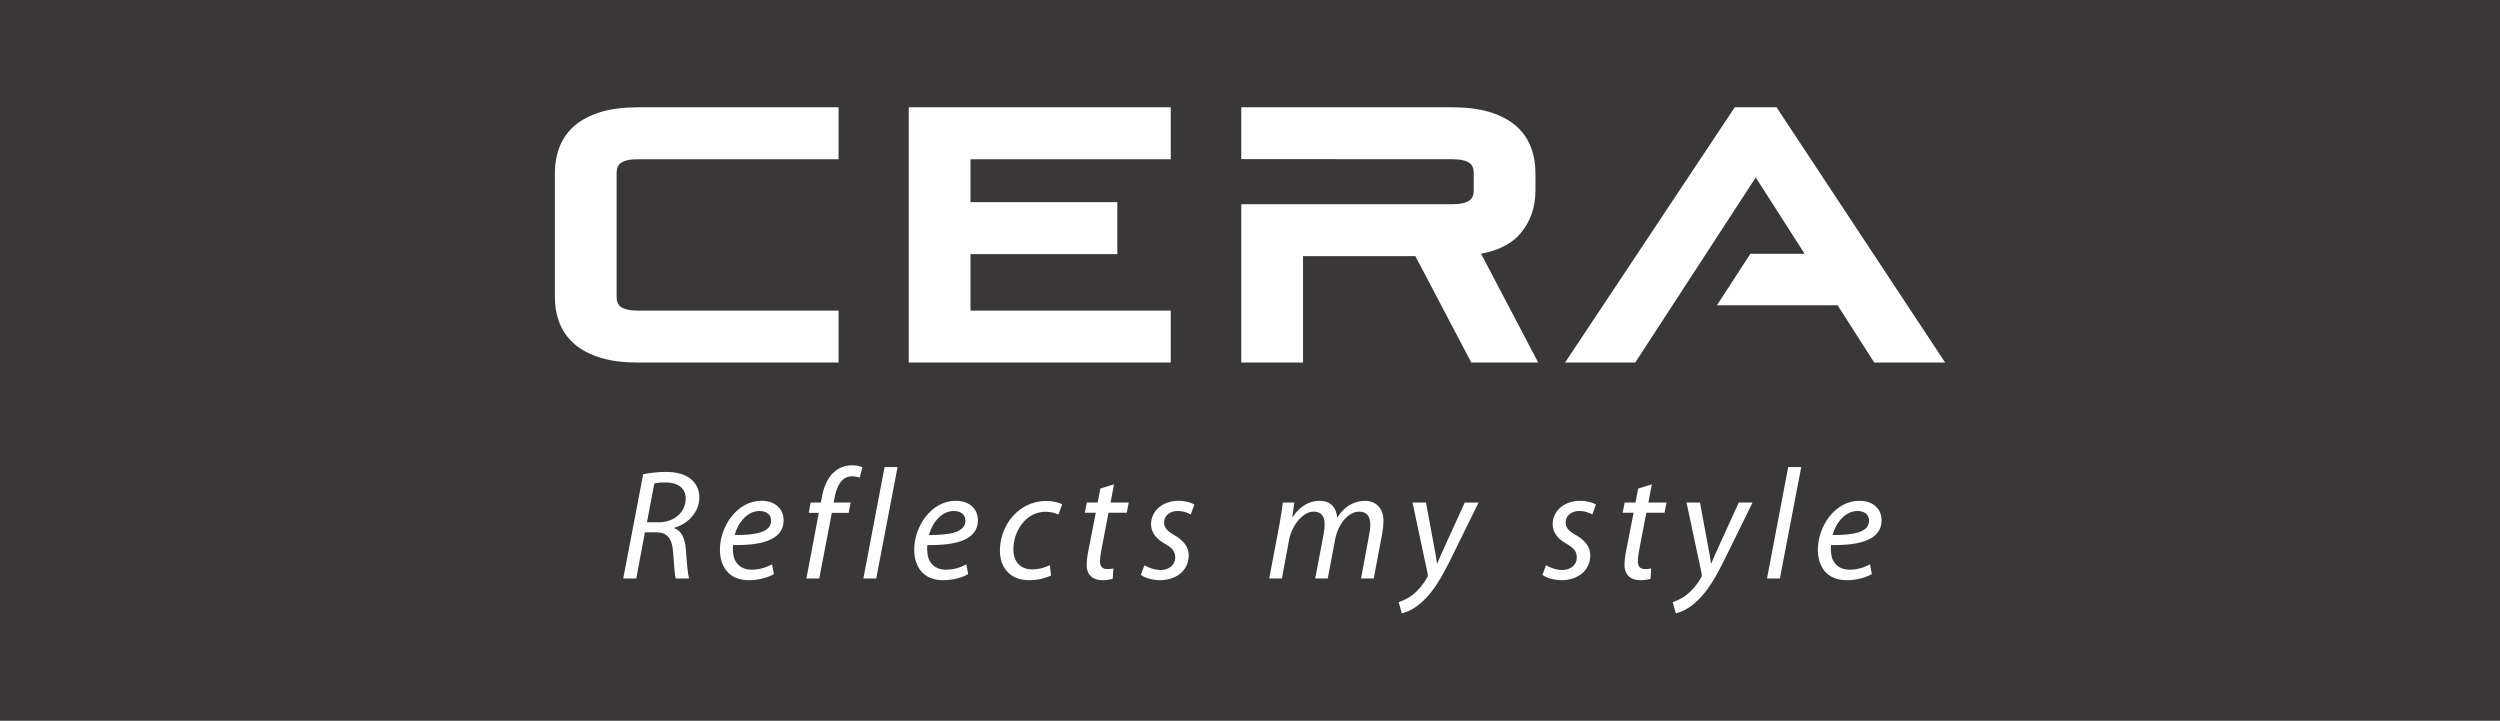
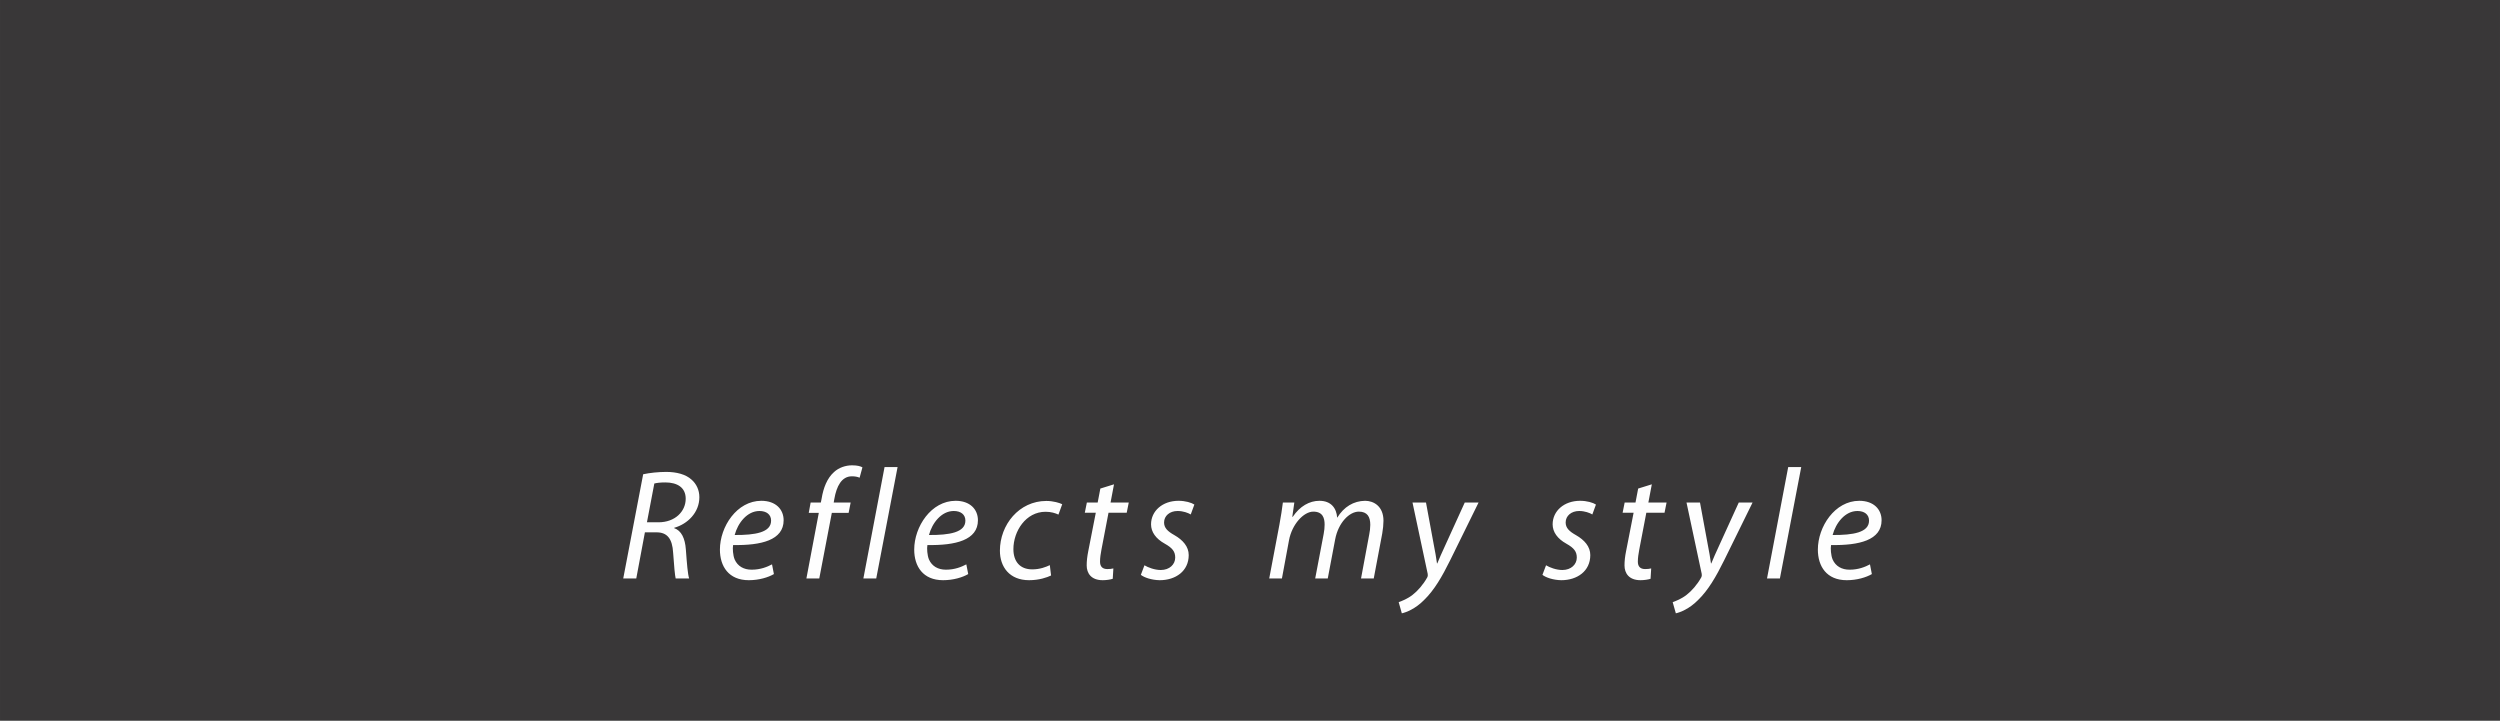
<svg xmlns="http://www.w3.org/2000/svg" xml:space="preserve" width="74.5mm" height="21.474mm" style="shape-rendering:geometricPrecision; text-rendering:geometricPrecision; image-rendering:optimizeQuality; fill-rule:evenodd; clip-rule:evenodd" viewBox="0 0 7448.56 2147.01">
  <rect x="0" y="0" width="7448.56" height="2147.01" fill="#808080" stroke="none" />
  <defs>
    <style type="text/css">
   
    .fil0 {fill:#393738}
    .fil1 {fill:#FEFEFE;fill-rule:nonzero}
   
  </style>
  </defs>
  <g id="Layer_x0020_1">
    <g id="_1747382231280">
      <rect class="fil0" x="0" y="-0.01" width="7448.56" height="2147.01" />
      <g>
-         <path class="fil1" d="M4216.97 763.17l-334.71 0 0 316.99 -184.03 0c0,-157.23 0,-314.48 0,-471.75l628.6 0c24.24,0 41.53,-3.83 51.87,-11.45 8.06,-5.95 12.08,-15.71 12.08,-29.27l0 -52.49c0,-13.59 -4.02,-23.38 -12.08,-29.32 -10.34,-7.61 -27.63,-11.45 -51.87,-11.45l0 -0.09 -628.6 -0.18c0,-51.5 0,-103 0,-154.5l628.6 0c21.12,0 40.78,1.13 59.03,3.36 18.33,2.26 35.33,5.71 50.95,10.36 15.5,4.59 29.75,10.24 42.74,16.89l0.02 -0.09c13.17,6.74 25.02,14.53 35.43,23.41 10.49,8.88 19.57,18.73 27.27,29.53 7.71,10.82 13.96,22.54 18.76,35.1l0.03 -0.03c4.6,12.08 8.07,24.68 10.33,37.75 2.3,13.02 3.41,26.45 3.41,40.26l0 50.44c0,25.64 -3.83,49.38 -11.53,71.26 -7.77,22.05 -19.46,41.95 -35.03,59.68l0 0.09c-16.02,18.24 -37.16,32.71 -63.35,43.34 -15.52,6.31 -32.95,11.27 -52.25,14.92l170.35 324.24 -199.43 0 -166.58 -316.99zm-1509.49 -443.51l780.71 0 0 154.77 -596.65 0 0 127.91 437.42 0c0,51.58 0,103.18 0,154.76l-437.42 0 0 168.33 596.65 0c0,51.59 0,103.17 0,154.73l-780.71 0 0 -760.5zm2767.42 589.79l-359.34 0 99.61 -153.32 161.56 0 -145.61 -227.49 -358.97 551.51 -209.16 0 505.55 -760.5 124.54 0 502.31 760.5 -211.22 0 -109.27 -170.71zm-3573.74 170.71c-21.09,0 -40.77,-1.09 -58.99,-3.32 -18.37,-2.27 -35.36,-5.71 -50.98,-10.36l-0.1 0c-15.34,-4.57 -29.59,-10.21 -42.67,-16.89 -13.36,-6.82 -25.2,-14.62 -35.42,-23.32 -10.4,-8.83 -19.49,-18.61 -27.18,-29.33 -7.71,-10.72 -13.99,-22.32 -18.8,-34.69 -4.68,-12.09 -8.15,-24.72 -10.45,-37.82 -2.27,-13.08 -3.41,-26.7 -3.41,-40.77l0 -367.46c0,-27.94 4.59,-53.92 13.78,-78.01 4.74,-12.45 11.02,-24.17 18.78,-35.07 7.71,-10.81 16.83,-20.66 27.28,-29.53 10.23,-8.7 22.07,-16.49 35.42,-23.32 13.08,-6.68 27.33,-12.32 42.67,-16.89 15.56,-4.62 32.59,-8.1 51.05,-10.36 18.25,-2.23 37.93,-3.36 59.02,-3.36l597.27 0c0,51.6 0,103.18 0,154.77l-597.27 0c-24.23,0 -41.53,3.84 -51.86,11.45 -8.07,5.95 -12.11,15.74 -12.11,29.32l0 369.48c0,13.57 4.04,23.36 12.11,29.3 10.33,7.61 27.63,11.45 51.86,11.45l597.27 0c0,51.59 0,103.17 0,154.73l-597.27 0z" />
        <path class="fil1" d="M1856.88 1723.55l38.81 0 25.73 -137.48 34.58 0c31.35,0 47.24,18.24 49.56,61.29 2.36,36.45 5.62,69.65 7.5,76.19l40.2 0c-4.21,-12.62 -6.53,-42.55 -9.82,-86.5 -2.33,-32.74 -13.09,-56.12 -35.07,-63.61l0.45 -0.93c39.78,-11.21 74.86,-45.34 74.86,-91.19 0,-21.51 -8.92,-39.72 -23.39,-52.37 -16.85,-15.41 -43.97,-22.9 -75.3,-22.9 -23.38,0 -49.56,2.81 -68.74,7.01l-59.39 310.49zm92.58 -282.92c7.04,-1.84 17.3,-3.26 32.73,-3.26 35.55,0 60.8,14.99 60.8,48.63 0,37.88 -31.8,70.14 -80.88,70.14l-34.61 0 21.97 -115.51zm350.72 240.85c-14.05,7.46 -34.16,15.89 -60.8,15.89 -23.39,0 -41.63,-10.3 -50.51,-30.41 -5.12,-12.15 -6.55,-33.19 -4.68,-43.01 83.7,1.42 150.57,-14.47 150.57,-73.88 0,-32.26 -23.38,-57.96 -66.39,-57.96 -72.95,0 -123.45,77.13 -123.45,145.4 0,50.04 26.18,91.18 86.02,91.18 30.41,0 57.99,-8.4 74.82,-18.25l-5.59 -28.96zm-2.81 -130c0,35.07 -47.69,43.02 -108.5,42.54 9.37,-35.52 36.95,-71.53 73.89,-71.53 20.58,0 34.61,10.3 34.61,28.5l0 0.48zm143.56 172.08l37.39 -195.44 50.04 0 6.08 -30.87 -50.51 0 1.88 -10.75c6.55,-37.42 21.51,-67.36 52.37,-67.36 8.88,0 16.83,1.41 22.9,4.23l8.43 -30.87c-5.13,-3.26 -15.43,-6.07 -30.86,-6.07 -19.64,0 -39.72,7.01 -53.77,20.09 -20.57,18.25 -31.8,47.24 -36.93,79.04l-2.36 11.69 -30.38 0 -5.62 30.87 29.93 0 -36.94 195.44 38.36 0zm169.71 0l63.62 -331.99 -38.82 0 -63.12 331.99 38.32 0zm268.43 -42.07c-14.05,7.46 -34.13,15.89 -60.8,15.89 -23.38,0 -41.62,-10.3 -50.5,-30.41 -5.14,-12.15 -6.56,-33.19 -4.68,-43.01 83.72,1.42 150.56,-14.47 150.56,-73.88 0,-32.26 -23.39,-57.96 -66.39,-57.96 -72.95,0 -123.45,77.13 -123.45,145.4 0,50.04 26.18,91.18 86.05,91.18 30.38,0 57.96,-8.4 74.82,-18.25l-5.62 -28.96zm-2.81 -130c0,35.07 -47.69,43.02 -108.49,42.54 9.36,-35.52 36.93,-71.53 73.88,-71.53 20.61,0 34.61,10.3 34.61,28.5l0 0.48zm251.56 132.33c-11.68,5.62 -29.43,12.62 -52.37,12.62 -36.93,0 -56.12,-23.86 -56.12,-60.32 0,-53.3 36.94,-111.3 95.87,-111.3 16.83,0 29.48,4.23 38.32,8.43l11.25 -30.87c-7.02,-3.74 -26.19,-9.81 -47.25,-9.81 -81.33,0 -138.39,71.08 -138.39,148.24 0,48.14 28.51,87.89 86.95,87.89 30.42,0 53.8,-8.4 65.5,-14.02l-3.76 -30.86zm150.57 -228.19l-7.95 41.62 -32.24 0 -6.11 30.38 32.74 0 -22.45 114.56c-3.26,16.38 -4.68,29.48 -4.68,42.56 0,22.93 13.11,43.95 47.72,43.95 11.21,0 22.9,-1.88 29.9,-4.2l1.87 -30.87c-5.13,1.39 -11.69,1.88 -18.22,1.88 -14.98,0 -21.53,-8.43 -21.53,-21.99 0,-11.7 1.87,-23.39 4.23,-36l21.05 -109.89 54.22 0 6.1 -30.38 -54.24 0 10.26 -54.24 -40.68 12.62zm120.67 257.18c10.27,7.95 31.77,15.44 56.09,15.9 47.69,0 86.53,-27.12 86.53,-74.82 0,-25.26 -17.31,-44.89 -42.56,-59.38 -20.11,-11.24 -30.86,-21.52 -30.86,-37.88 0,-19.63 16.83,-34.12 40.23,-34.12 16.83,0 31.32,5.62 39.26,10.3l10.76 -29.47c-8.43,-5.63 -26.67,-11.21 -47.24,-11.21 -47.69,0 -81.82,30.38 -81.82,70.13 0,22.9 14.5,43.01 40.69,57.51 23.38,13.08 31.31,23.87 31.31,41.62 0,20.12 -16.82,36.94 -43.01,36.94 -18.24,0 -37.87,-7.5 -48.62,-14.05l-10.76 28.53zm420.32 10.76l21.05 -113.62c8.88,-48.18 43.95,-85.57 72.47,-85.57 28.54,0 33.68,19.64 33.68,38.81 0,8.88 -0.95,17.76 -2.81,27.57l-25.27 132.8 37.42 0 21.97 -115.99c9.37,-50.46 42.56,-83.2 70.62,-83.2 25.25,0 34.12,15.43 34.12,39.27 0,9.35 -1.38,21.04 -3.26,29.43l-24.31 130.48 37.87 0 25.26 -133.74c2.32,-12.62 3.74,-27.57 3.74,-38.33 0,-42.55 -28.54,-59.37 -54.73,-59.37 -34.13,0.45 -63.12,17.76 -83.24,50.49 -1.84,-28.54 -18.21,-50.49 -52.82,-50.49 -29.93,0 -58.45,16.34 -79.5,47.68l-1.38 0 6.07 -42.55 -34.13 0c-2.36,18.7 -5.62,40.68 -10.31,65.94l-30.38 160.38 37.88 0zm389.06 -226.32l45.33 212.76c0.48,3.75 0.48,6.55 -1.4,10.3 -12.17,21.96 -28.5,40.2 -43.49,51.89 -15.43,12.18 -31.79,18.25 -41.62,21.99l9.37 33.19c13.08,-2.81 40.69,-13.56 65.94,-39.3 30.86,-29.89 53.76,-69.65 78.07,-118.76l84.66 -172.07 -41.17 0 -57.51 126.26c-11.69,24.77 -18.24,40.68 -24.31,55.18l-0.94 0c-2.32,-16.86 -5.14,-33.68 -10.31,-59.86l-22.44 -121.58 -40.19 0zm387.11 215.56c10.28,7.95 31.77,15.44 56.12,15.9 47.69,0 86.5,-27.12 86.5,-74.82 0,-25.26 -17.31,-44.89 -42.55,-59.38 -20.13,-11.24 -30.87,-21.52 -30.87,-37.88 0,-19.63 16.83,-34.12 40.23,-34.12 16.82,0 31.32,5.62 39.26,10.3l10.76 -29.47c-8.4,-5.63 -26.64,-11.21 -47.24,-11.21 -47.7,0 -81.82,30.38 -81.82,70.13 0,22.9 14.5,43.01 40.68,57.51 23.38,13.08 31.32,23.87 31.32,41.62 0,20.12 -16.83,36.94 -43.01,36.94 -18.24,0 -37.87,-7.5 -48.63,-14.05l-10.75 28.53zm285.24 -257.18l-7.94 41.62 -32.29 0 -6.07 30.38 32.73 0 -22.44 114.56c-3.29,16.38 -4.68,29.48 -4.68,42.56 0,22.93 13.08,43.95 47.69,43.95 11.24,0 22.92,-1.88 29.93,-4.2l1.87 -30.87c-5.13,1.39 -11.69,1.88 -18.25,1.88 -14.95,0 -21.51,-8.43 -21.51,-21.99 0,-11.7 1.88,-23.39 4.2,-36l21.06 -109.89 54.24 0 6.08 -30.38 -54.25 0 10.3 -54.24 -40.68 12.62zm144.01 41.62l45.37 212.76c0.45,3.75 0.45,6.55 -1.42,10.3 -12.15,21.96 -28.51,40.2 -43.47,51.89 -15.43,12.18 -31.79,18.25 -41.62,21.99l9.37 33.19c13.08,-2.81 40.65,-13.56 65.94,-39.3 30.84,-29.89 53.76,-69.65 78.07,-118.76l84.63 -172.07 -41.14 0 -57.53 126.26c-11.7,24.77 -18.23,40.68 -24.32,55.18l-0.95 0c-2.32,-16.86 -5.13,-33.68 -10.26,-59.86l-22.45 -121.58 -40.23 0zm278.25 226.32l63.58 -331.99 -38.81 0 -63.14 331.99 38.37 0zm268.39 -42.07c-14.02,7.46 -34.13,15.89 -60.77,15.89 -23.39,0 -41.63,-10.3 -50.51,-30.41 -5.16,-12.15 -6.55,-33.19 -4.68,-43.01 83.69,1.42 150.56,-14.47 150.56,-73.88 0,-32.26 -23.37,-57.96 -66.39,-57.96 -72.94,0 -123.47,77.13 -123.47,145.4 0,50.04 26.18,91.18 86.04,91.18 30.42,0 58,-8.4 74.83,-18.25l-5.62 -28.96zm-2.81 -130c0,35.07 -47.7,43.02 -108.47,42.54 9.37,-35.52 36.94,-71.53 73.89,-71.53 20.57,0 34.58,10.3 34.58,28.5l0 0.48z" />
      </g>
    </g>
  </g>
</svg>